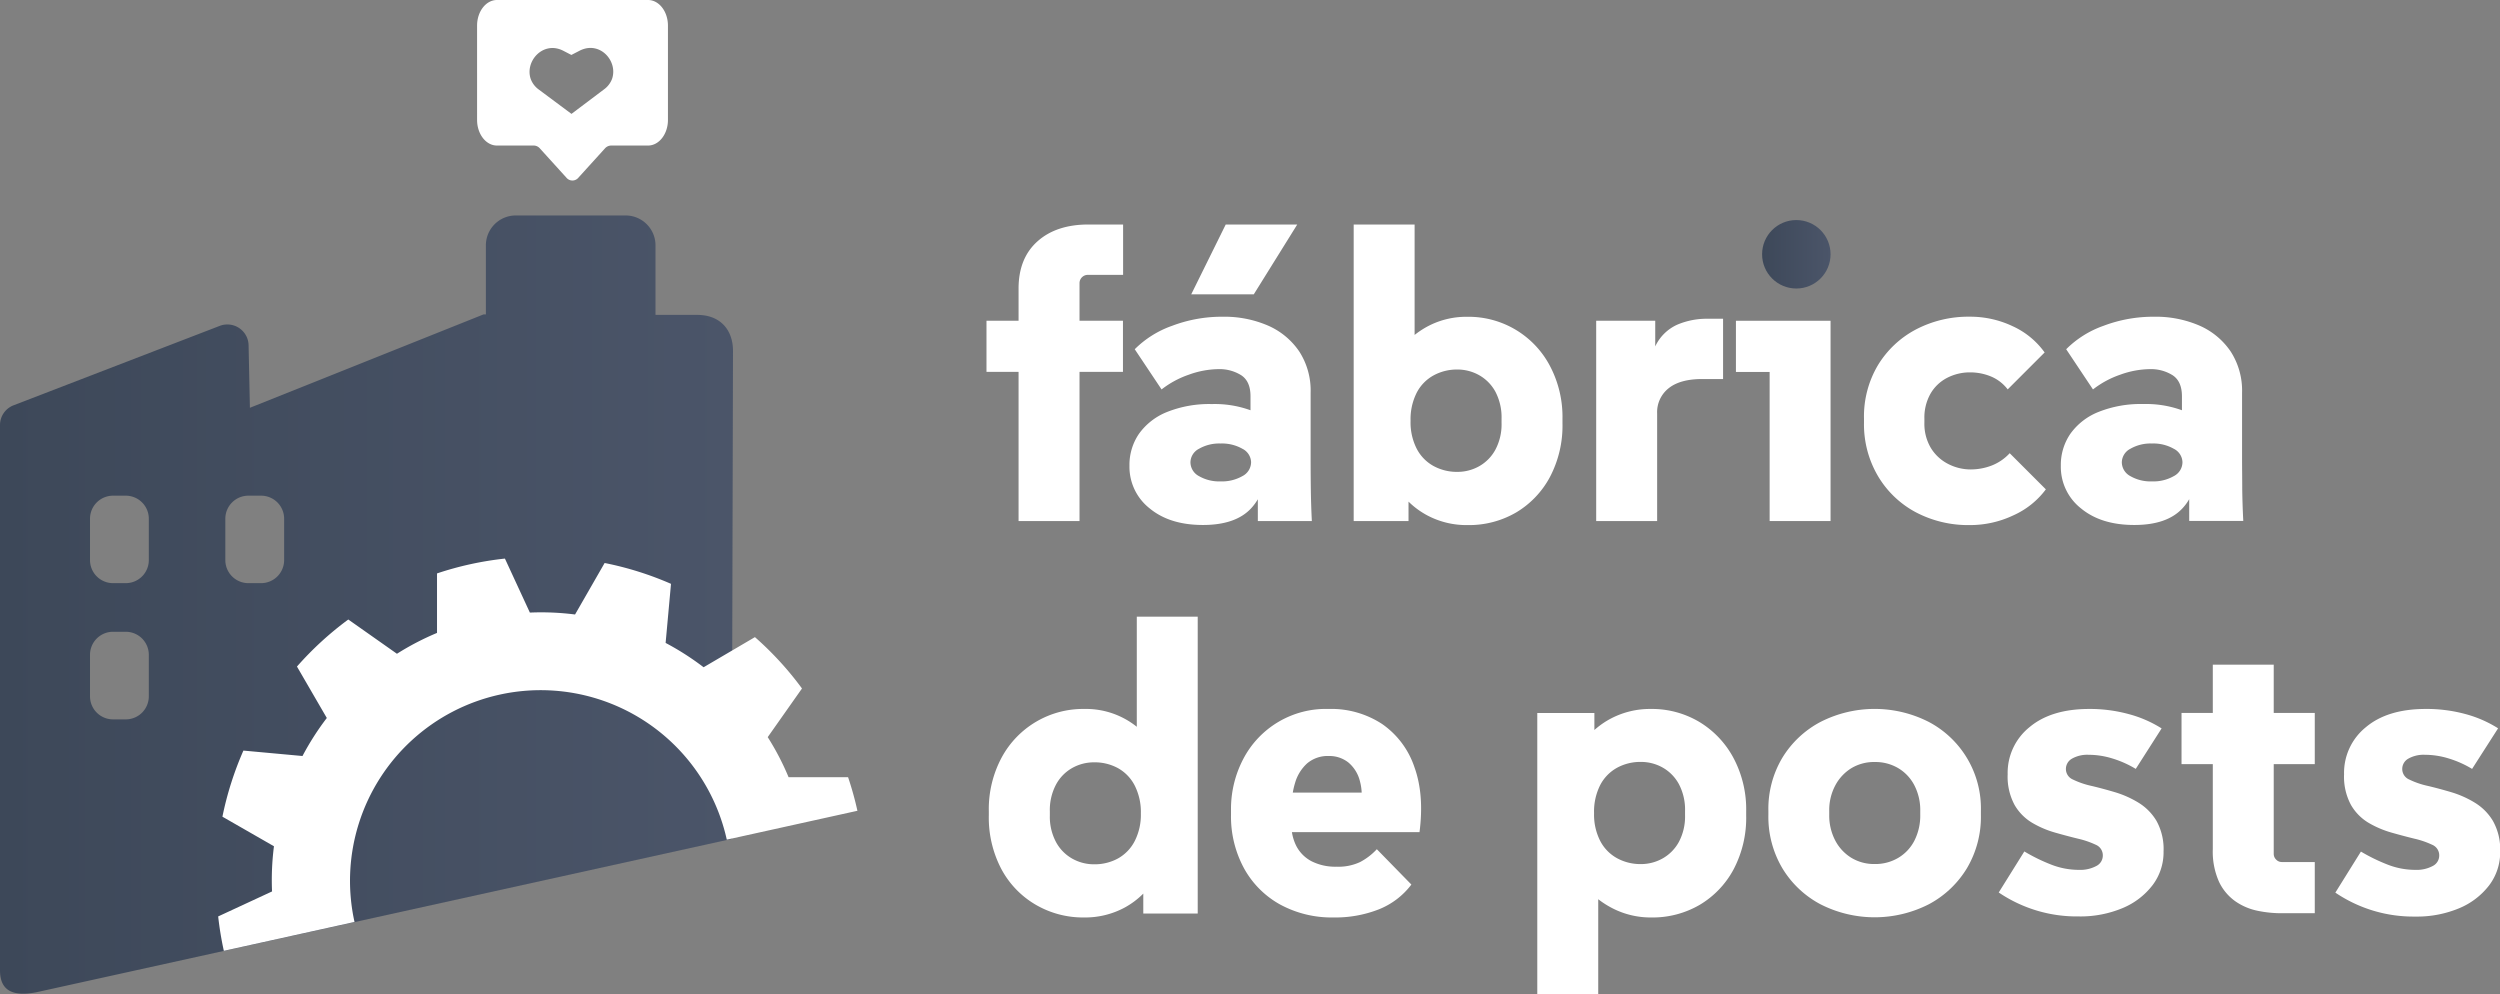
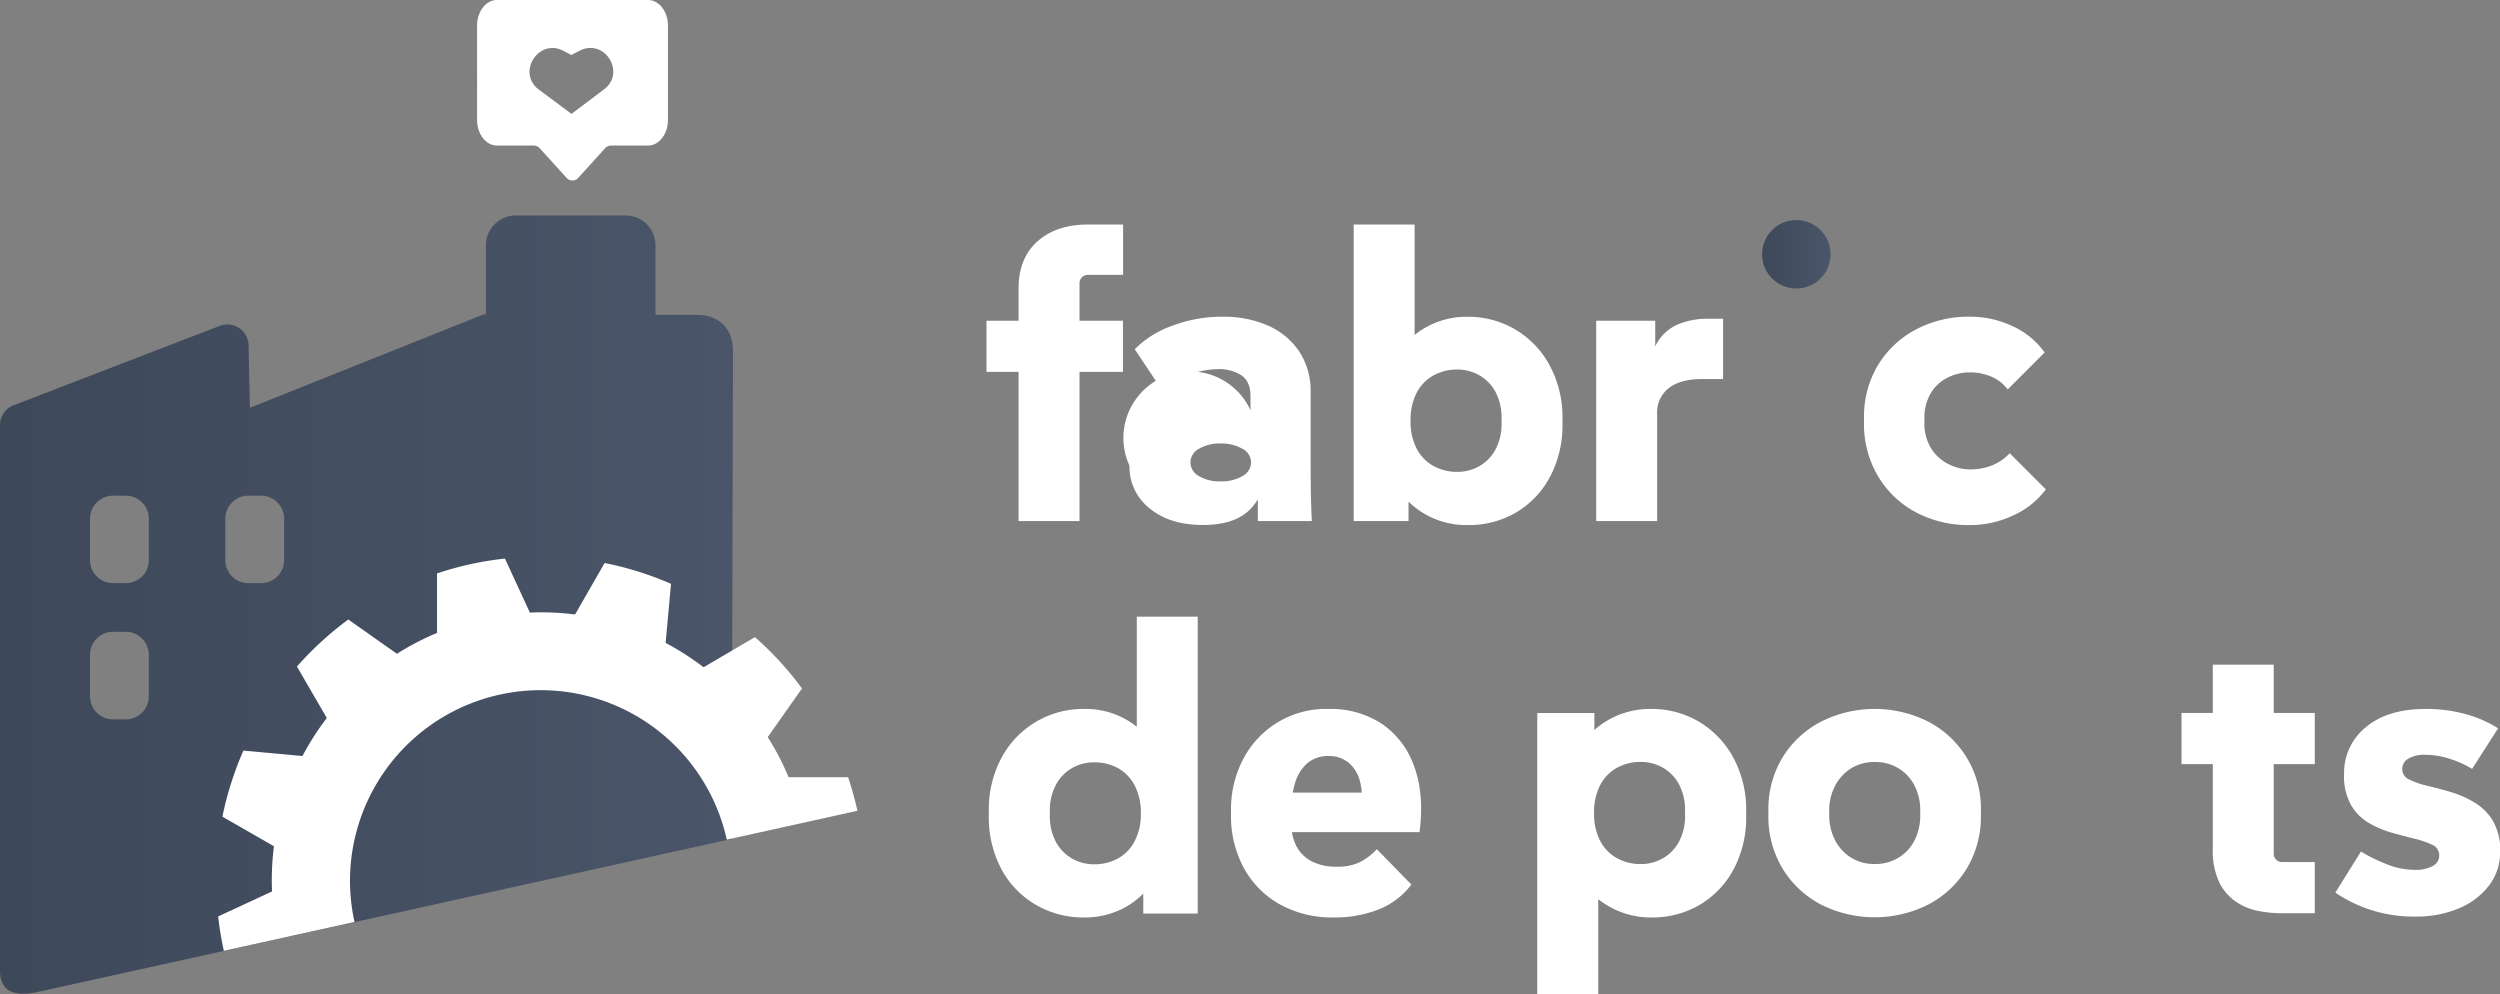
<svg xmlns="http://www.w3.org/2000/svg" xmlns:xlink="http://www.w3.org/1999/xlink" viewBox="0 0 719.37 286.16">
  <rect x="0" y="0" width="719.37" height="286.16" fill="#808080" stroke="none" />
  <defs>
    <style>.cls-1{fill:#fff;}.cls-2{fill:url(#Gradiente_sem_nome_6);}.cls-3{fill:url(#Gradiente_sem_nome_6-2);}</style>
    <linearGradient id="Gradiente_sem_nome_6" y1="173.96" x2="210.92" y2="173.96" gradientUnits="userSpaceOnUse">
      <stop offset="0" stop-color="#3d4859" />
      <stop offset="1" stop-color="#4b5569" />
    </linearGradient>
    <linearGradient id="Gradiente_sem_nome_6-2" x1="507.04" y1="73.17" x2="526.74" y2="73.17" xlink:href="#Gradiente_sem_nome_6" />
  </defs>
  <g id="Camada_2" data-name="Camada 2">
    <g id="Camada_1-2" data-name="Camada 1">
      <path class="cls-1" d="M293.09,149.93h17.54V107h12.5V92.3h-12.5V81.43A2.39,2.39,0,0,1,313,79.09h10.17V64.6H313.2q-9.24,0-14.67,4.85T293.09,83V92.3h-9.23V107h9.23Z" />
-       <path class="cls-1" d="M361.94,143.66v6.27h15.54q-.23-4.56-.29-9.06t-.06-9.06V113a20.7,20.7,0,0,0-3.27-11.86,21,21,0,0,0-8.94-7.43,31.61,31.61,0,0,0-13.15-2.57,40.26,40.26,0,0,0-14.55,2.63,28.65,28.65,0,0,0-10.7,6.72l7.72,11.57a26.9,26.9,0,0,1,7.89-4.26,25.69,25.69,0,0,1,8.47-1.58,11.75,11.75,0,0,1,6.55,1.75q2.69,1.76,2.68,6.08v4a30.09,30.09,0,0,0-11.1-1.78,32.75,32.75,0,0,0-12.92,2.28,18.21,18.21,0,0,0-8.06,6.26A15.81,15.81,0,0,0,325,134a15.21,15.21,0,0,0,5.79,12.27q5.79,4.8,15.37,4.79,9.34,0,13.79-4.73A14.49,14.49,0,0,0,361.94,143.66ZM357.5,137a11.88,11.88,0,0,1-6.32,1.52A11.61,11.61,0,0,1,345,137a4.53,4.53,0,0,1-2.45-4,4.45,4.45,0,0,1,2.45-3.86,11.61,11.61,0,0,1,6.19-1.52,11.88,11.88,0,0,1,6.32,1.52A4.47,4.47,0,0,1,360,133,4.55,4.55,0,0,1,357.5,137Z" />
-       <polygon class="cls-1" points="373.28 64.6 352.7 64.6 342.77 84.7 360.77 84.7 373.28 64.6" />
+       <path class="cls-1" d="M361.94,143.66v6.27h15.54q-.23-4.56-.29-9.06t-.06-9.06V113a20.7,20.7,0,0,0-3.27-11.86,21,21,0,0,0-8.94-7.43,31.61,31.61,0,0,0-13.15-2.57,40.26,40.26,0,0,0-14.55,2.63,28.65,28.65,0,0,0-10.7,6.72l7.72,11.57a26.9,26.9,0,0,1,7.89-4.26,25.69,25.69,0,0,1,8.47-1.58,11.75,11.75,0,0,1,6.55,1.75q2.69,1.76,2.68,6.08v4A15.81,15.81,0,0,0,325,134a15.21,15.21,0,0,0,5.79,12.27q5.79,4.8,15.37,4.79,9.34,0,13.79-4.73A14.49,14.49,0,0,0,361.94,143.66ZM357.5,137a11.88,11.88,0,0,1-6.32,1.52A11.61,11.61,0,0,1,345,137a4.53,4.53,0,0,1-2.45-4,4.45,4.45,0,0,1,2.45-3.86,11.61,11.61,0,0,1,6.19-1.52,11.88,11.88,0,0,1,6.32,1.52A4.47,4.47,0,0,1,360,133,4.55,4.55,0,0,1,357.5,137Z" />
      <path class="cls-1" d="M449.6,121.76v-1.17a31.41,31.41,0,0,0-3.68-15.43,26.42,26.42,0,0,0-23.79-14,23.66,23.66,0,0,0-10.52,2.34,24.92,24.92,0,0,0-4.56,2.88V64.6H389.52v85.33H405.3v-5.59a23.51,23.51,0,0,0,5.26,3.89,24,24,0,0,0,11.69,2.86,26.91,26.91,0,0,0,14-3.62A26.22,26.22,0,0,0,446,137.24,31.73,31.73,0,0,0,449.6,121.76Zm-17.53,0a15.48,15.48,0,0,1-1.75,7.59,12,12,0,0,1-4.68,4.8,12.71,12.71,0,0,1-6.31,1.63,14,14,0,0,1-6.84-1.69,11.93,11.93,0,0,1-4.85-5,16.62,16.62,0,0,1-1.75-8,16.88,16.88,0,0,1,1.75-8.06,11.93,11.93,0,0,1,4.85-5,14,14,0,0,1,6.84-1.7,12.72,12.72,0,0,1,6.31,1.64,12.06,12.06,0,0,1,4.68,4.79,15.82,15.82,0,0,1,1.75,7.72Z" />
      <path class="cls-1" d="M476.84,119a8.77,8.77,0,0,1,3.33-7.3q3.33-2.64,9.64-2.63h6V91.72h-4.44a21.69,21.69,0,0,0-8.71,1.69,12.79,12.79,0,0,0-6.19,5.9c-.07.12-.12.25-.18.37V92.3H459.3v57.63h17.54Z" />
-       <polygon class="cls-1" points="509.21 149.93 526.74 149.93 526.74 92.3 499.51 92.3 499.51 107.03 509.21 107.03 509.21 149.93" />
      <path class="cls-1" d="M551.17,147.35a32.27,32.27,0,0,0,15.67,3.74,29,29,0,0,0,12.5-2.8,23.66,23.66,0,0,0,9.35-7.48l-10.4-10.4a14,14,0,0,1-5.38,3.62,16.84,16.84,0,0,1-5.72,1.05,14.1,14.1,0,0,1-6.73-1.64,12.42,12.42,0,0,1-4.9-4.61,13.59,13.59,0,0,1-1.82-7.19v-1.17a13.93,13.93,0,0,1,1.76-7.19,11.75,11.75,0,0,1,4.79-4.56,14.25,14.25,0,0,1,6.66-1.57,15.62,15.62,0,0,1,5.9,1.16,11.7,11.7,0,0,1,4.86,3.74l10.63-10.63a23.09,23.09,0,0,0-9.17-7.54,28.43,28.43,0,0,0-12.33-2.75,32.55,32.55,0,0,0-15.55,3.68,28.11,28.11,0,0,0-10.93,10.29,28.89,28.89,0,0,0-4,15.37v1.17a29.28,29.28,0,0,0,4,15.31A27.88,27.88,0,0,0,551.17,147.35Z" />
-       <path class="cls-1" d="M616.74,116.26a32.7,32.7,0,0,0-12.91,2.28,18.18,18.18,0,0,0-8.07,6.26A15.8,15.8,0,0,0,593,134a15.2,15.2,0,0,0,5.78,12.27q5.79,4.8,15.37,4.79,9.35,0,13.79-4.73a13.65,13.65,0,0,0,2-2.7v6.27H645.5q-.24-4.56-.3-9.06c0-3-.05-6-.05-9.06V113a20.71,20.71,0,0,0-3.28-11.86,21,21,0,0,0-8.94-7.43,31.61,31.61,0,0,0-13.15-2.57,40.26,40.26,0,0,0-14.55,2.63,28.61,28.61,0,0,0-10.69,6.72l7.71,11.57a26.9,26.9,0,0,1,7.89-4.26,25.69,25.69,0,0,1,8.47-1.58,11.73,11.73,0,0,1,6.55,1.75q2.69,1.76,2.69,6.08v4A30.18,30.18,0,0,0,616.74,116.26ZM625.51,137a11.86,11.86,0,0,1-6.31,1.52A11.62,11.62,0,0,1,613,137a4.55,4.55,0,0,1-2.45-4,4.47,4.47,0,0,1,2.45-3.86,11.62,11.62,0,0,1,6.2-1.52,11.86,11.86,0,0,1,6.31,1.52A4.45,4.45,0,0,1,628,133,4.53,4.53,0,0,1,625.51,137Z" />
      <path class="cls-1" d="M327.11,209.13A23.39,23.39,0,0,0,312,204a26.61,26.61,0,0,0-23.79,14,31.44,31.44,0,0,0-3.68,15.43v1.17a31.77,31.77,0,0,0,3.62,15.49A26.12,26.12,0,0,0,298,260.32,27,27,0,0,0,311.91,264a24,24,0,0,0,11.75-2.87,23.25,23.25,0,0,0,5.32-4v5.73h15.66V177.45H327.11ZM326.52,242a12,12,0,0,1-4.79,5,14,14,0,0,1-6.9,1.7,12.72,12.72,0,0,1-6.31-1.64,12,12,0,0,1-4.67-4.79,15.44,15.44,0,0,1-1.76-7.6v-1.17a15.64,15.64,0,0,1,1.76-7.71,12,12,0,0,1,4.67-4.8,12.71,12.71,0,0,1,6.31-1.63,13.94,13.94,0,0,1,6.9,1.69,12,12,0,0,1,4.79,5,16.88,16.88,0,0,1,1.76,8.06A16.62,16.62,0,0,1,326.52,242Z" />
      <path class="cls-1" d="M397.76,208.37A26.67,26.67,0,0,0,382.28,204a26.79,26.79,0,0,0-24.55,14.43,31,31,0,0,0-3.51,14.79v1.17A31.25,31.25,0,0,0,358,249.92a26.48,26.48,0,0,0,10.35,10.35A31.07,31.07,0,0,0,383.68,264a34.38,34.38,0,0,0,13.09-2.34,21.81,21.81,0,0,0,9.35-7.13l-9.94-10.17a18.07,18.07,0,0,1-4.79,3.68,14.59,14.59,0,0,1-6.78,1.35,15.09,15.09,0,0,1-7.24-1.58,10.28,10.28,0,0,1-4.39-4.44,13.41,13.41,0,0,1-1.23-3.92h36.71q1.4-10.76-1.46-18.7A24.59,24.59,0,0,0,397.76,208.37Zm-21.62,11.28a9.15,9.15,0,0,1,6.25-2.11,8.75,8.75,0,0,1,5.61,1.87,10.21,10.21,0,0,1,3.33,5.44,14.9,14.9,0,0,1,.49,3.21H372a21.62,21.62,0,0,1,.66-2.8A12.1,12.1,0,0,1,376.14,219.65Z" />
      <path class="cls-1" d="M488.87,207.67A26.64,26.64,0,0,0,475,204a24.21,24.21,0,0,0-11.22,2.63,23.7,23.7,0,0,0-5,3.43v-4.9H442.35v81h17.54V258.75a25.79,25.79,0,0,0,4.61,2.86A24,24,0,0,0,475.08,264a26.92,26.92,0,0,0,14-3.63,26.26,26.26,0,0,0,9.76-10.22,31.77,31.77,0,0,0,3.62-15.49v-1.17A31.44,31.44,0,0,0,498.75,218,26.81,26.81,0,0,0,488.87,207.67Zm-4,26.94a15.55,15.55,0,0,1-1.75,7.6,12.06,12.06,0,0,1-4.68,4.79,12.72,12.72,0,0,1-6.31,1.64,14,14,0,0,1-6.84-1.7,11.93,11.93,0,0,1-4.85-5,16.62,16.62,0,0,1-1.75-7.95,16.88,16.88,0,0,1,1.75-8.06,12,12,0,0,1,4.85-5,14,14,0,0,1,6.84-1.69,12.71,12.71,0,0,1,6.31,1.63,12.09,12.09,0,0,1,4.68,4.8,15.75,15.75,0,0,1,1.75,7.71Z" />
      <path class="cls-1" d="M555,207.73a34.3,34.3,0,0,0-31.15,0,28.34,28.34,0,0,0-11,10.34,28.66,28.66,0,0,0-4,15.25v1.17a29,29,0,0,0,4,15.31,28.22,28.22,0,0,0,11,10.41,34.3,34.3,0,0,0,31.15,0A28.34,28.34,0,0,0,566,249.8a29,29,0,0,0,4-15.31v-1.17a28.14,28.14,0,0,0-15-25.59Zm-2.45,26.76a15.89,15.89,0,0,1-1.64,7.31,12.19,12.19,0,0,1-4.62,5,12.85,12.85,0,0,1-6.84,1.82,12.6,12.6,0,0,1-6.78-1.82,12.79,12.79,0,0,1-4.61-5,15.43,15.43,0,0,1-1.7-7.31v-1.17a15.06,15.06,0,0,1,1.7-7.24,12.93,12.93,0,0,1,4.61-5,12.59,12.59,0,0,1,6.78-1.81,12.85,12.85,0,0,1,6.84,1.81,12.31,12.31,0,0,1,4.62,5,15.51,15.51,0,0,1,1.64,7.24Z" />
-       <path class="cls-1" d="M615.28,230.93a28.83,28.83,0,0,0-6.78-3c-2.37-.7-4.63-1.31-6.78-1.81a23.83,23.83,0,0,1-5.26-1.82,3.29,3.29,0,0,1-2-3,3.4,3.4,0,0,1,1.75-3,8.91,8.91,0,0,1,4.79-1.11,23.09,23.09,0,0,1,6.84,1.06,29.58,29.58,0,0,1,6.72,3L622,209.6a34.08,34.08,0,0,0-9.58-4.15A42.41,42.41,0,0,0,601.2,204q-11,0-17.24,5.26a16.88,16.88,0,0,0-6.26,13.55,17.16,17.16,0,0,0,2,8.83,14.33,14.33,0,0,0,5.09,5.14,28,28,0,0,0,6.6,2.81q3.51,1,6.6,1.75a25.12,25.12,0,0,1,5.09,1.75,3.28,3.28,0,0,1,2,3.1,3.35,3.35,0,0,1-1.87,3,9.78,9.78,0,0,1-5,1.11,21.82,21.82,0,0,1-8-1.52A51,51,0,0,1,582.5,245l-7.37,11.81a40,40,0,0,0,23,6.89,31.42,31.42,0,0,0,12.62-2.39,21,21,0,0,0,8.65-6.61,15.67,15.67,0,0,0,3.16-9.7,16.74,16.74,0,0,0-2.05-8.82A15.39,15.39,0,0,0,615.28,230.93Z" />
      <path class="cls-1" d="M654.26,191.25H636.73v13.9h-9v14.73h9v24.43a21.22,21.22,0,0,0,1.81,9.47,14.46,14.46,0,0,0,4.74,5.61,17.27,17.27,0,0,0,6.37,2.69,33.36,33.36,0,0,0,6.72.7h9.7V248.05H656.6a2.25,2.25,0,0,1-1.64-.7,2.27,2.27,0,0,1-.7-1.64V219.88h11.81V205.15H654.26Z" />
      <path class="cls-1" d="M717.32,236.19a15.39,15.39,0,0,0-5.26-5.26,28.83,28.83,0,0,0-6.78-3c-2.38-.7-4.64-1.31-6.78-1.81a23.65,23.65,0,0,1-5.26-1.82,3.29,3.29,0,0,1-2-3,3.4,3.4,0,0,1,1.75-3,8.89,8.89,0,0,1,4.79-1.11,23.09,23.09,0,0,1,6.84,1.06,29.58,29.58,0,0,1,6.72,3l7.48-11.68a34.08,34.08,0,0,0-9.58-4.15A42.41,42.41,0,0,0,698,204q-11,0-17.24,5.26a16.88,16.88,0,0,0-6.26,13.55,17.06,17.06,0,0,0,2,8.83,14.31,14.31,0,0,0,5.08,5.14,28.22,28.22,0,0,0,6.61,2.81q3.51,1,6.6,1.75a25.12,25.12,0,0,1,5.09,1.75,3.28,3.28,0,0,1,2,3.1,3.35,3.35,0,0,1-1.87,3,9.78,9.78,0,0,1-5,1.11,21.82,21.82,0,0,1-8-1.52,51.55,51.55,0,0,1-7.66-3.74l-7.36,11.81a40,40,0,0,0,23,6.89,31.42,31.42,0,0,0,12.62-2.39,21,21,0,0,0,8.65-6.61,15.73,15.73,0,0,0,3.16-9.7A16.74,16.74,0,0,0,717.32,236.19Z" />
      <path class="cls-2" d="M200.62,90.61l-12,0a2.28,2.28,0,0,0,0-.26V70.59A8.6,8.6,0,0,0,180,62H148.41a8.6,8.6,0,0,0-8.6,8.6V90.32c0,.05,0,.09,0,.14h-.65L71.91,117.34l-.38-18a6.11,6.11,0,0,0-8.3-5.57L3.91,116.62A6.09,6.09,0,0,0,0,122.31v156.9c0,5.44,3.16,7.72,10.42,6.32l200.14-44.14L210.92,101C210.92,94.94,207.29,90.61,200.62,90.61ZM42.82,200.33A6.63,6.63,0,0,1,36.19,207H32.53a6.63,6.63,0,0,1-6.63-6.63V188.42a6.63,6.63,0,0,1,6.63-6.63h3.66a6.63,6.63,0,0,1,6.63,6.63Zm0-39.16a6.63,6.63,0,0,1-6.63,6.63H32.53a6.63,6.63,0,0,1-6.63-6.63V149.26a6.63,6.63,0,0,1,6.63-6.63h3.66a6.63,6.63,0,0,1,6.63,6.63Zm38.94,0a6.63,6.63,0,0,1-6.63,6.63H71.47a6.63,6.63,0,0,1-6.63-6.63V149.26a6.63,6.63,0,0,1,6.63-6.63h3.66a6.63,6.63,0,0,1,6.63,6.63Z" />
      <path class="cls-1" d="M186.47,0H143c-3.16,0-5.72,3.3-5.72,7.38V34.51c0,4.07,2.56,7.37,5.72,7.37H153.6a2.38,2.38,0,0,1,1.76.84l7.62,8.4a2.23,2.23,0,0,0,3.46,0l7.62-8.4a2.42,2.42,0,0,1,1.77-.84h10.64c3.16,0,5.73-3.3,5.73-7.37V7.38C192.2,3.3,189.63,0,186.47,0ZM176.12,22.69a6.52,6.52,0,0,1-2.28,3l-9.4,7.08L155,25.74a6.52,6.52,0,0,1-2.28-3c-1.73-5,3.35-10.85,9-8.31l.39.19,2.3,1.19,2.31-1.19a3.54,3.54,0,0,1,.39-.19C172.77,11.84,177.85,17.66,176.12,22.69Z" />
      <path class="cls-1" d="M143.73,199.89a54.85,54.85,0,0,1,65.4,41.72l37.59-8.31a92.45,92.45,0,0,0-2.69-9.67l-17.12,0a75.59,75.59,0,0,0-6-11.52l9.86-14a92.77,92.77,0,0,0-13.54-14.78L202.46,192a78.41,78.41,0,0,0-10.93-7L193.08,168a93.1,93.1,0,0,0-19.1-6l-8.51,14.82a76.62,76.62,0,0,0-13-.55l-7.18-15.54A92.85,92.85,0,0,0,125.75,165l0,17.12a77.54,77.54,0,0,0-11.53,6l-14-9.86a93.65,93.65,0,0,0-14.77,13.54l8.59,14.8a77.6,77.6,0,0,0-7,10.94l-17-1.56A93.83,93.83,0,0,0,64,235l14.83,8.51a76.58,76.58,0,0,0-.55,13L62.78,263.7a92.8,92.8,0,0,0,1.63,9.9l37.6-8.31A54.85,54.85,0,0,1,143.73,199.89Z" />
      <circle class="cls-3" cx="516.89" cy="73.17" r="9.85" />
    </g>
  </g>
</svg>